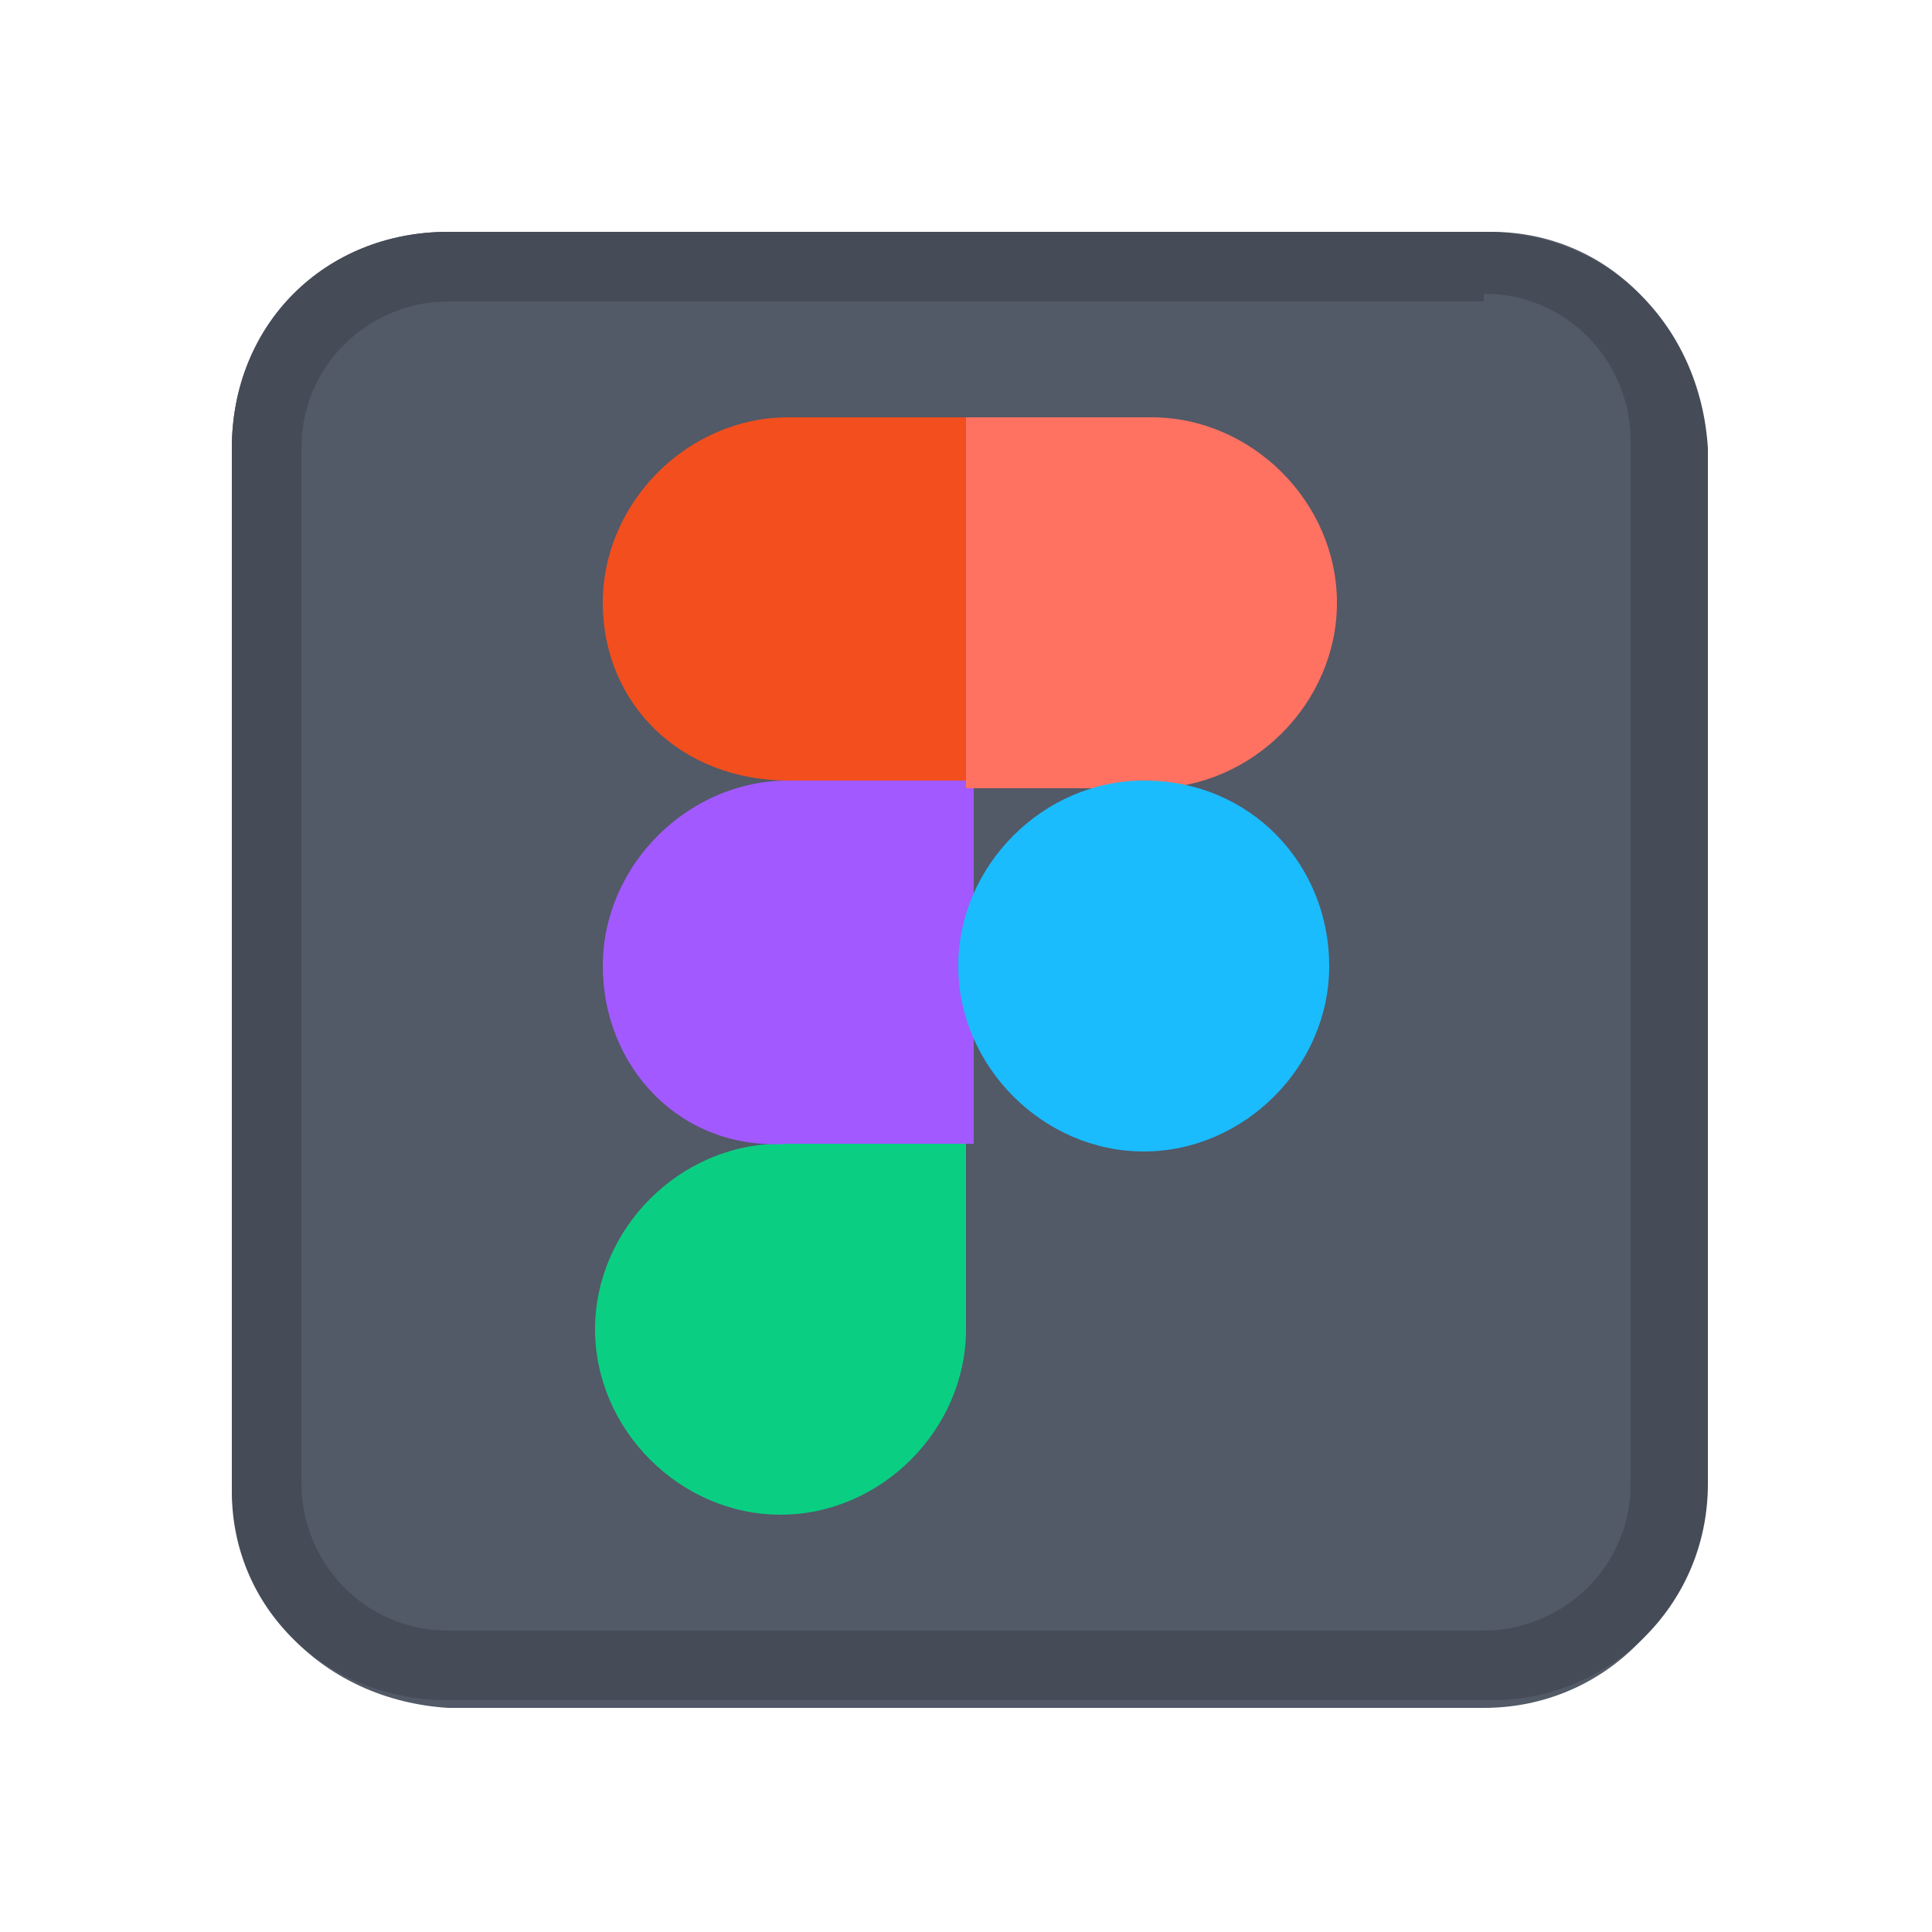
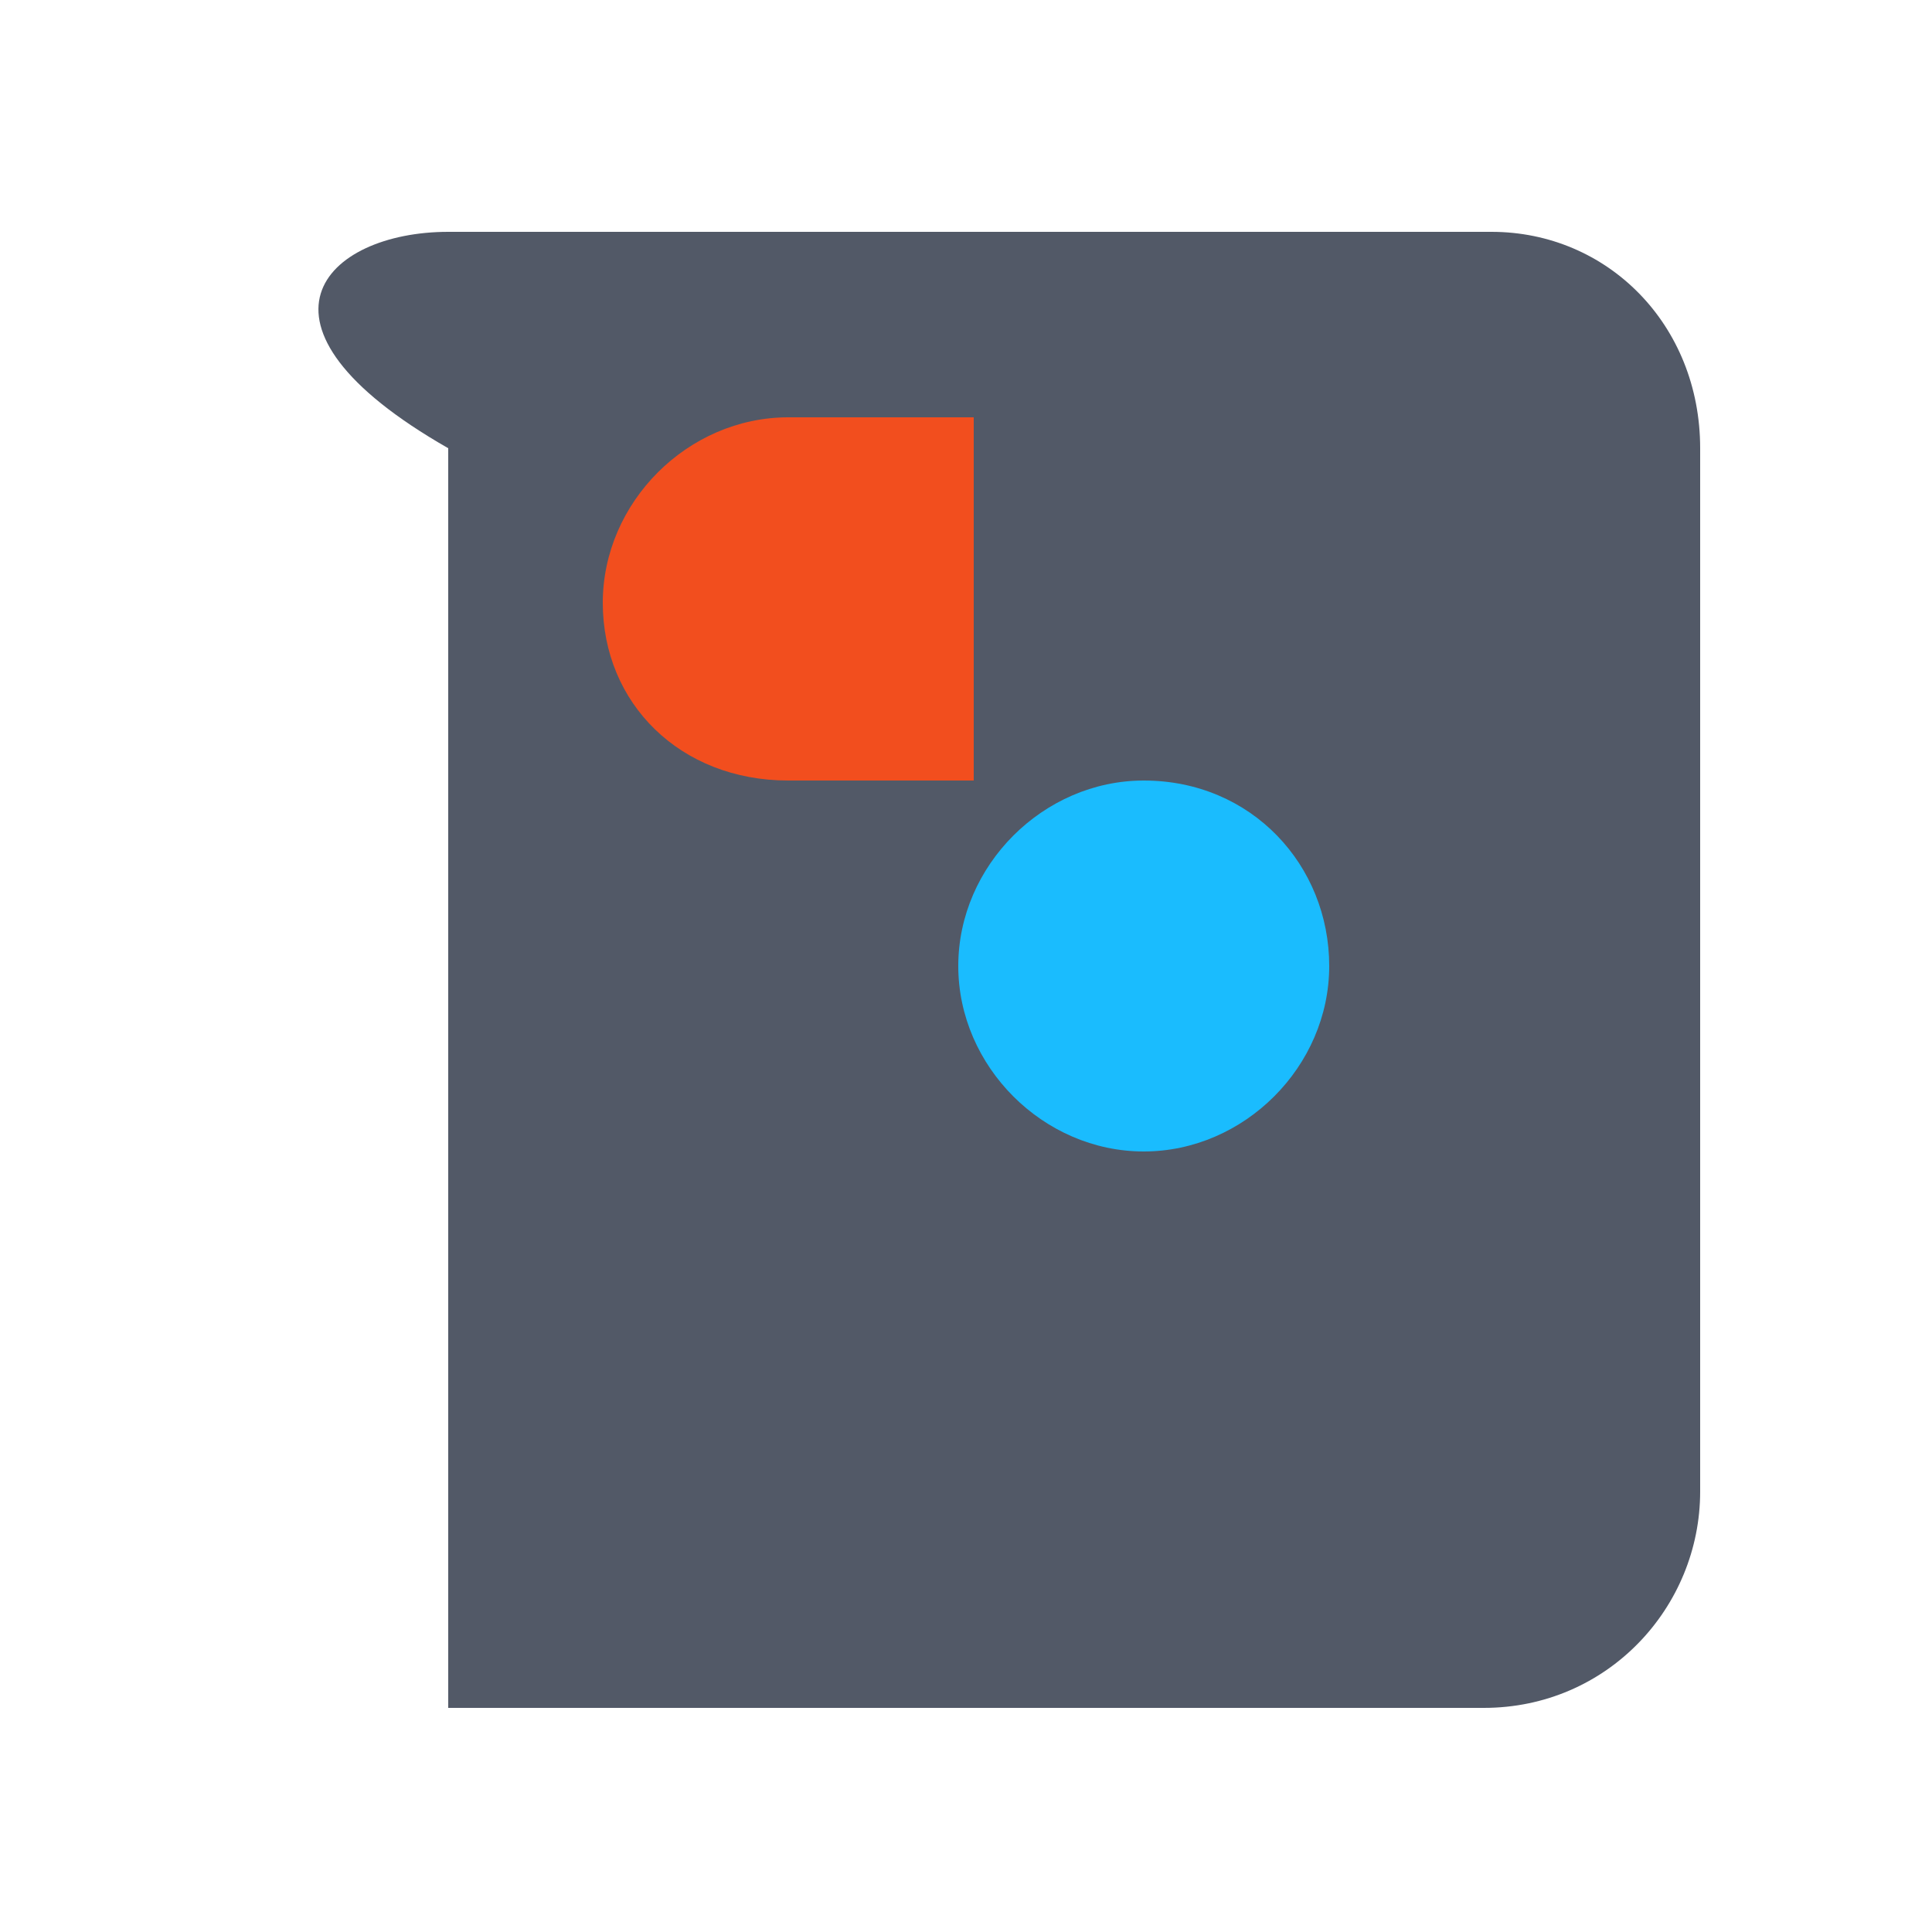
<svg xmlns="http://www.w3.org/2000/svg" version="1.1" id="Layer_1" x="0px" y="0px" viewBox="0 0 25 25" style="enable-background:new 0 0 25 25;" xml:space="preserve">
  <style type="text/css">
	.st0{fill:#525967;}
	.st1{fill:#454B57;}
	.st2{fill:#0ACF83;}
	.st3{fill:#A259FF;}
	.st4{fill:#F24E1E;}
	.st5{fill:#FF7262;}
	.st6{fill:#1ABCFE;}
</style>
  <g id="Layer_2_1_">
    <g id="Layer_1_copy">
      <g id="Figma_icon">
        <g id="ads_manager">
-           <path class="st0" d="M5.8,3h13.5C20.8,3,22,4.2,22,5.8v13.5c0,1.5-1.2,2.8-2.8,2.8H5.8C4.2,22,3,20.8,3,19.2V5.8      C3,4.2,4.2,3,5.8,3z" />
-           <path class="st1" d="M19.2,3.8c1.1,0,1.9,0.9,1.9,1.9v13.5c0,1.1-0.9,1.9-1.9,1.9H5.8c-1.1,0-1.9-0.9-1.9-1.9V5.8      c0-1.1,0.9-1.9,1.9-1.9l0,0H19.2 M19.2,3H5.8C4.2,3,3,4.2,3,5.8v13.5C3,20.8,4.2,22,5.8,22h13.5c1.5,0,2.8-1.2,2.8-2.8V5.8      C22,4.2,20.8,3,19.2,3z" />
-           <path id="path0_fill" class="st2" d="M10.1,19.6c1.3,0,2.4-1.1,2.4-2.4v-2.4h-2.4c-1.3,0-2.4,1.1-2.4,2.4S8.8,19.6,10.1,19.6z" />
-           <path id="path1_fill" class="st3" d="M7.8,12.5c0-1.3,1.1-2.4,2.4-2.4h2.4v4.7h-2.4C8.8,14.9,7.8,13.8,7.8,12.5z" />
+           <path class="st0" d="M5.8,3h13.5C20.8,3,22,4.2,22,5.8v13.5c0,1.5-1.2,2.8-2.8,2.8H5.8V5.8      C3,4.2,4.2,3,5.8,3z" />
          <path id="path1_fill-2" class="st4" d="M7.8,7.8c0-1.3,1.1-2.4,2.4-2.4h2.4v4.7h-2.4C8.8,10.1,7.8,9.1,7.8,7.8z" />
-           <path id="path2_fill" class="st5" d="M12.5,5.4h2.4c1.3,0,2.4,1.1,2.4,2.4s-1.1,2.4-2.4,2.4c0,0,0,0,0,0h-2.4V5.4z" />
          <path id="path3_fill" class="st6" d="M17.2,12.5c0,1.3-1.1,2.4-2.4,2.4s-2.4-1.1-2.4-2.4s1.1-2.4,2.4-2.4l0,0      C16.2,10.1,17.2,11.2,17.2,12.5z" />
        </g>
      </g>
    </g>
  </g>
</svg>